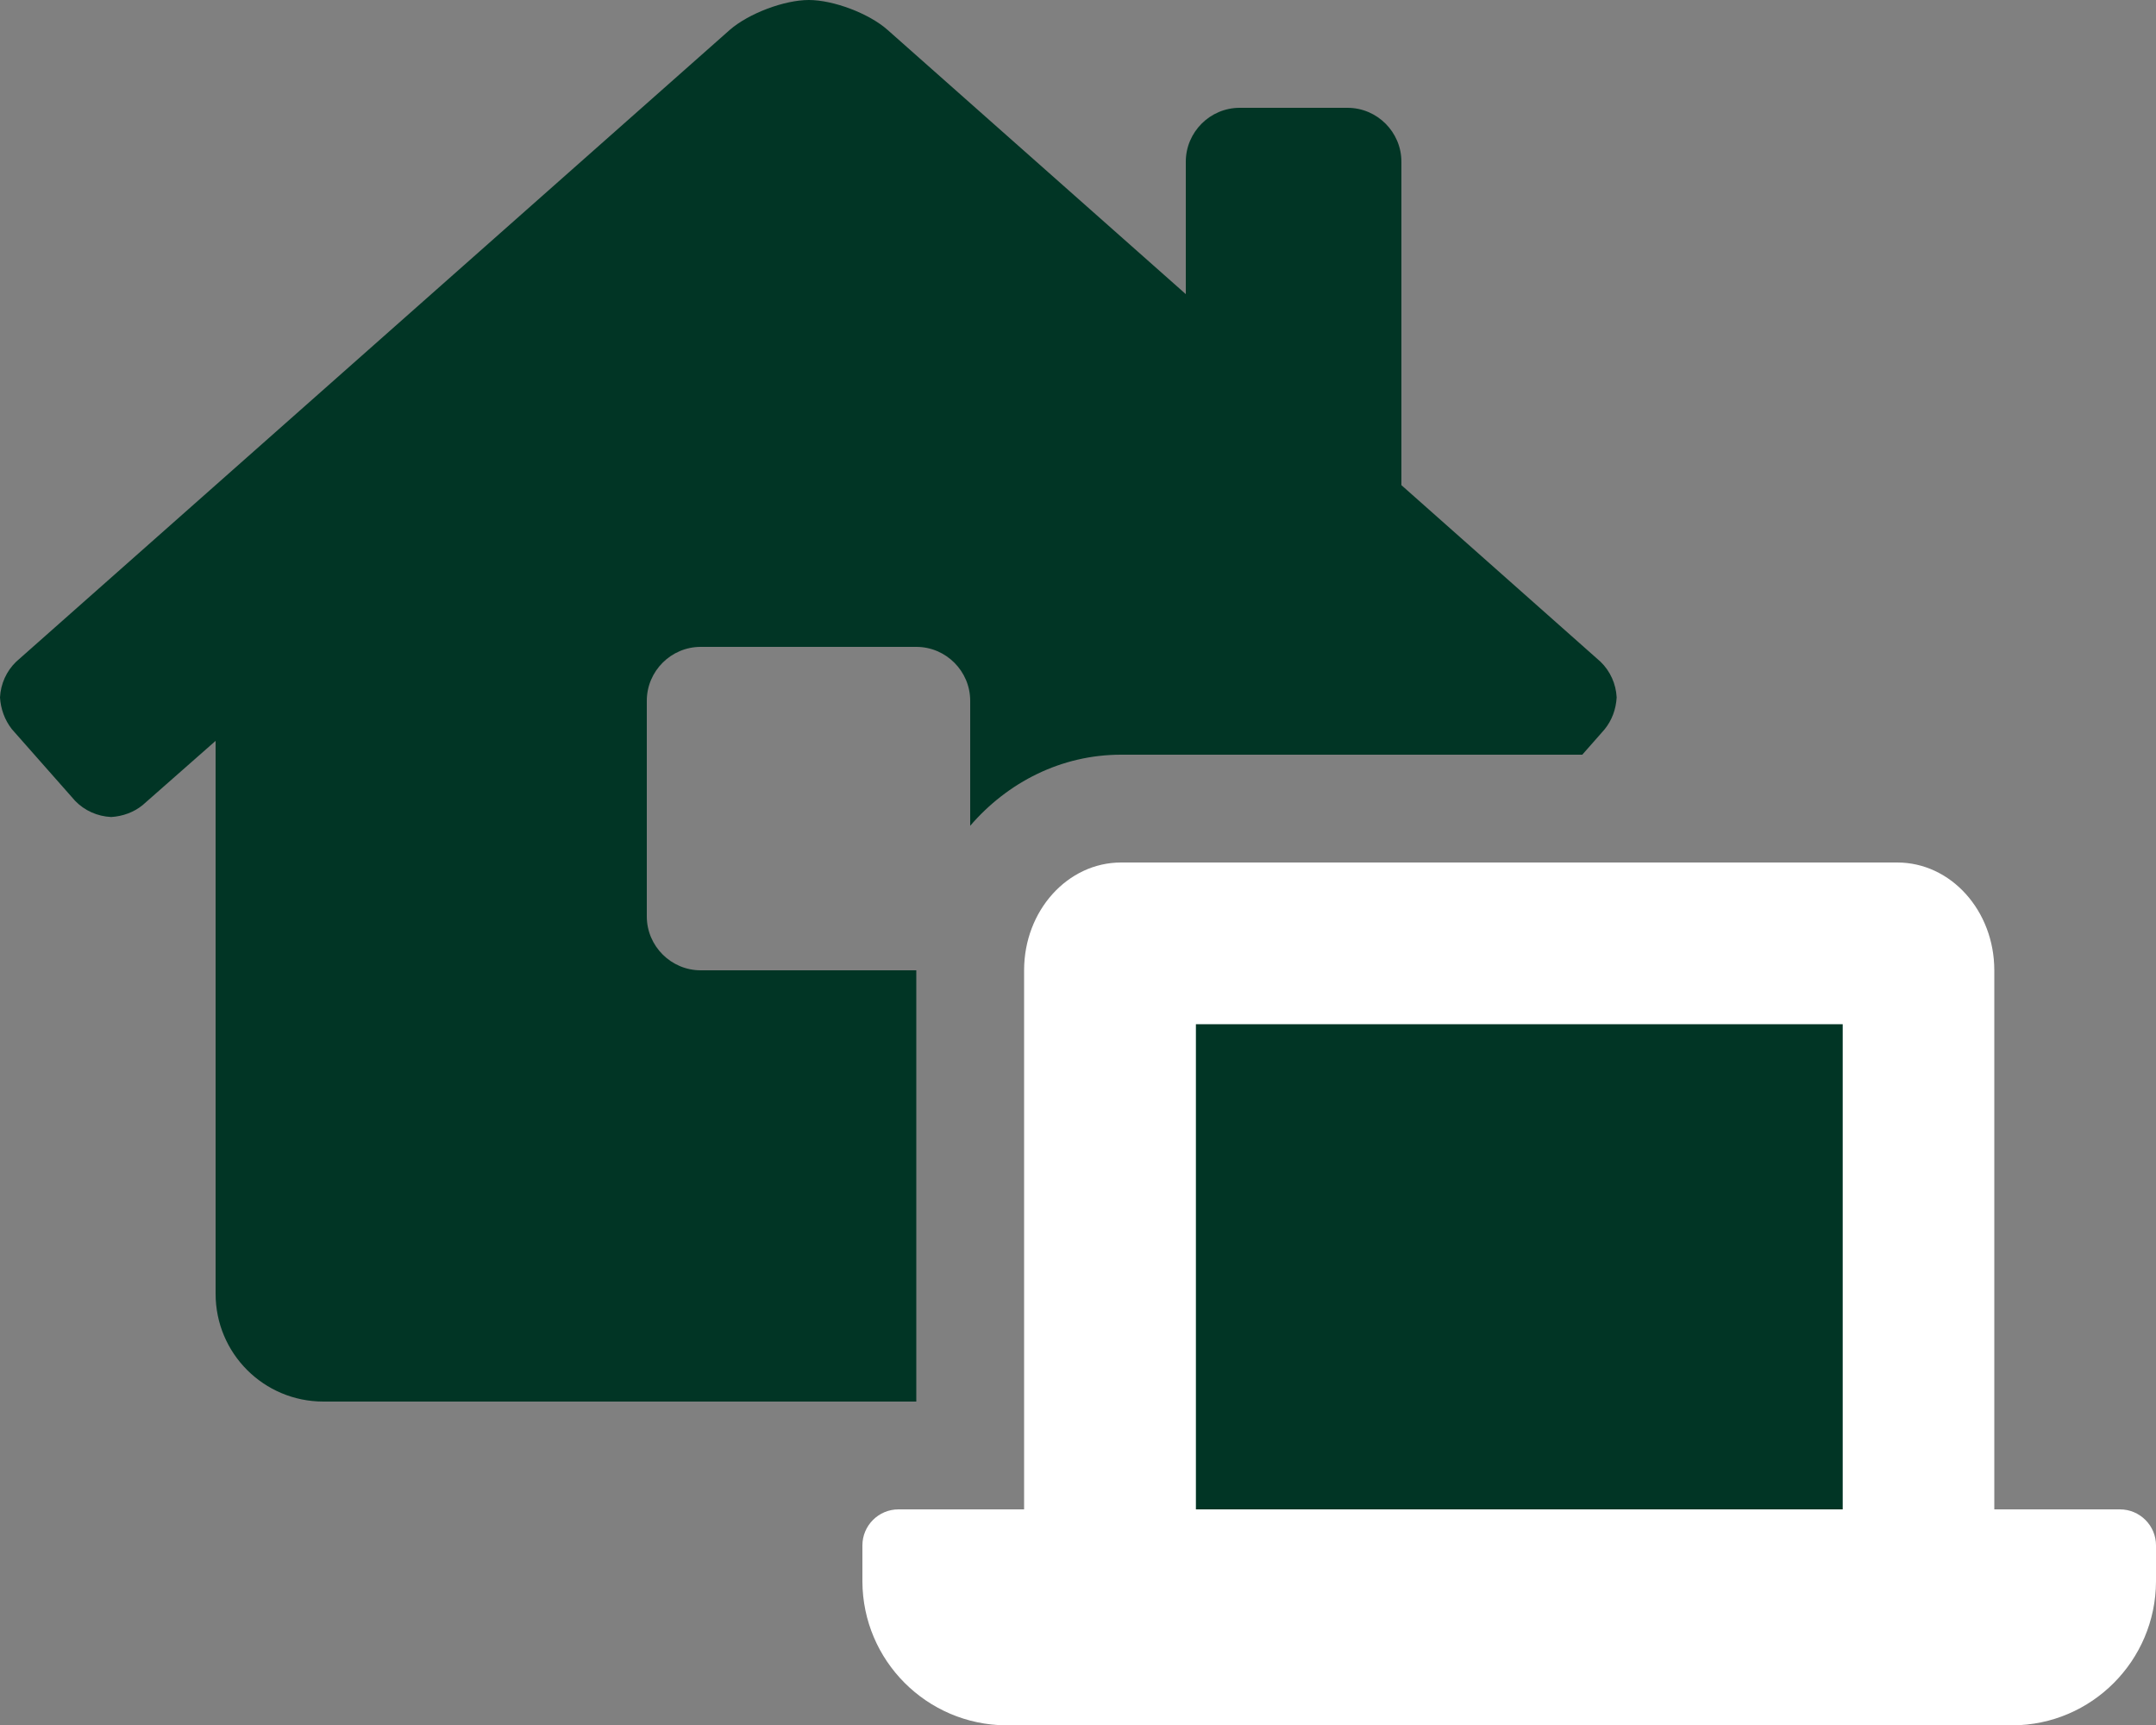
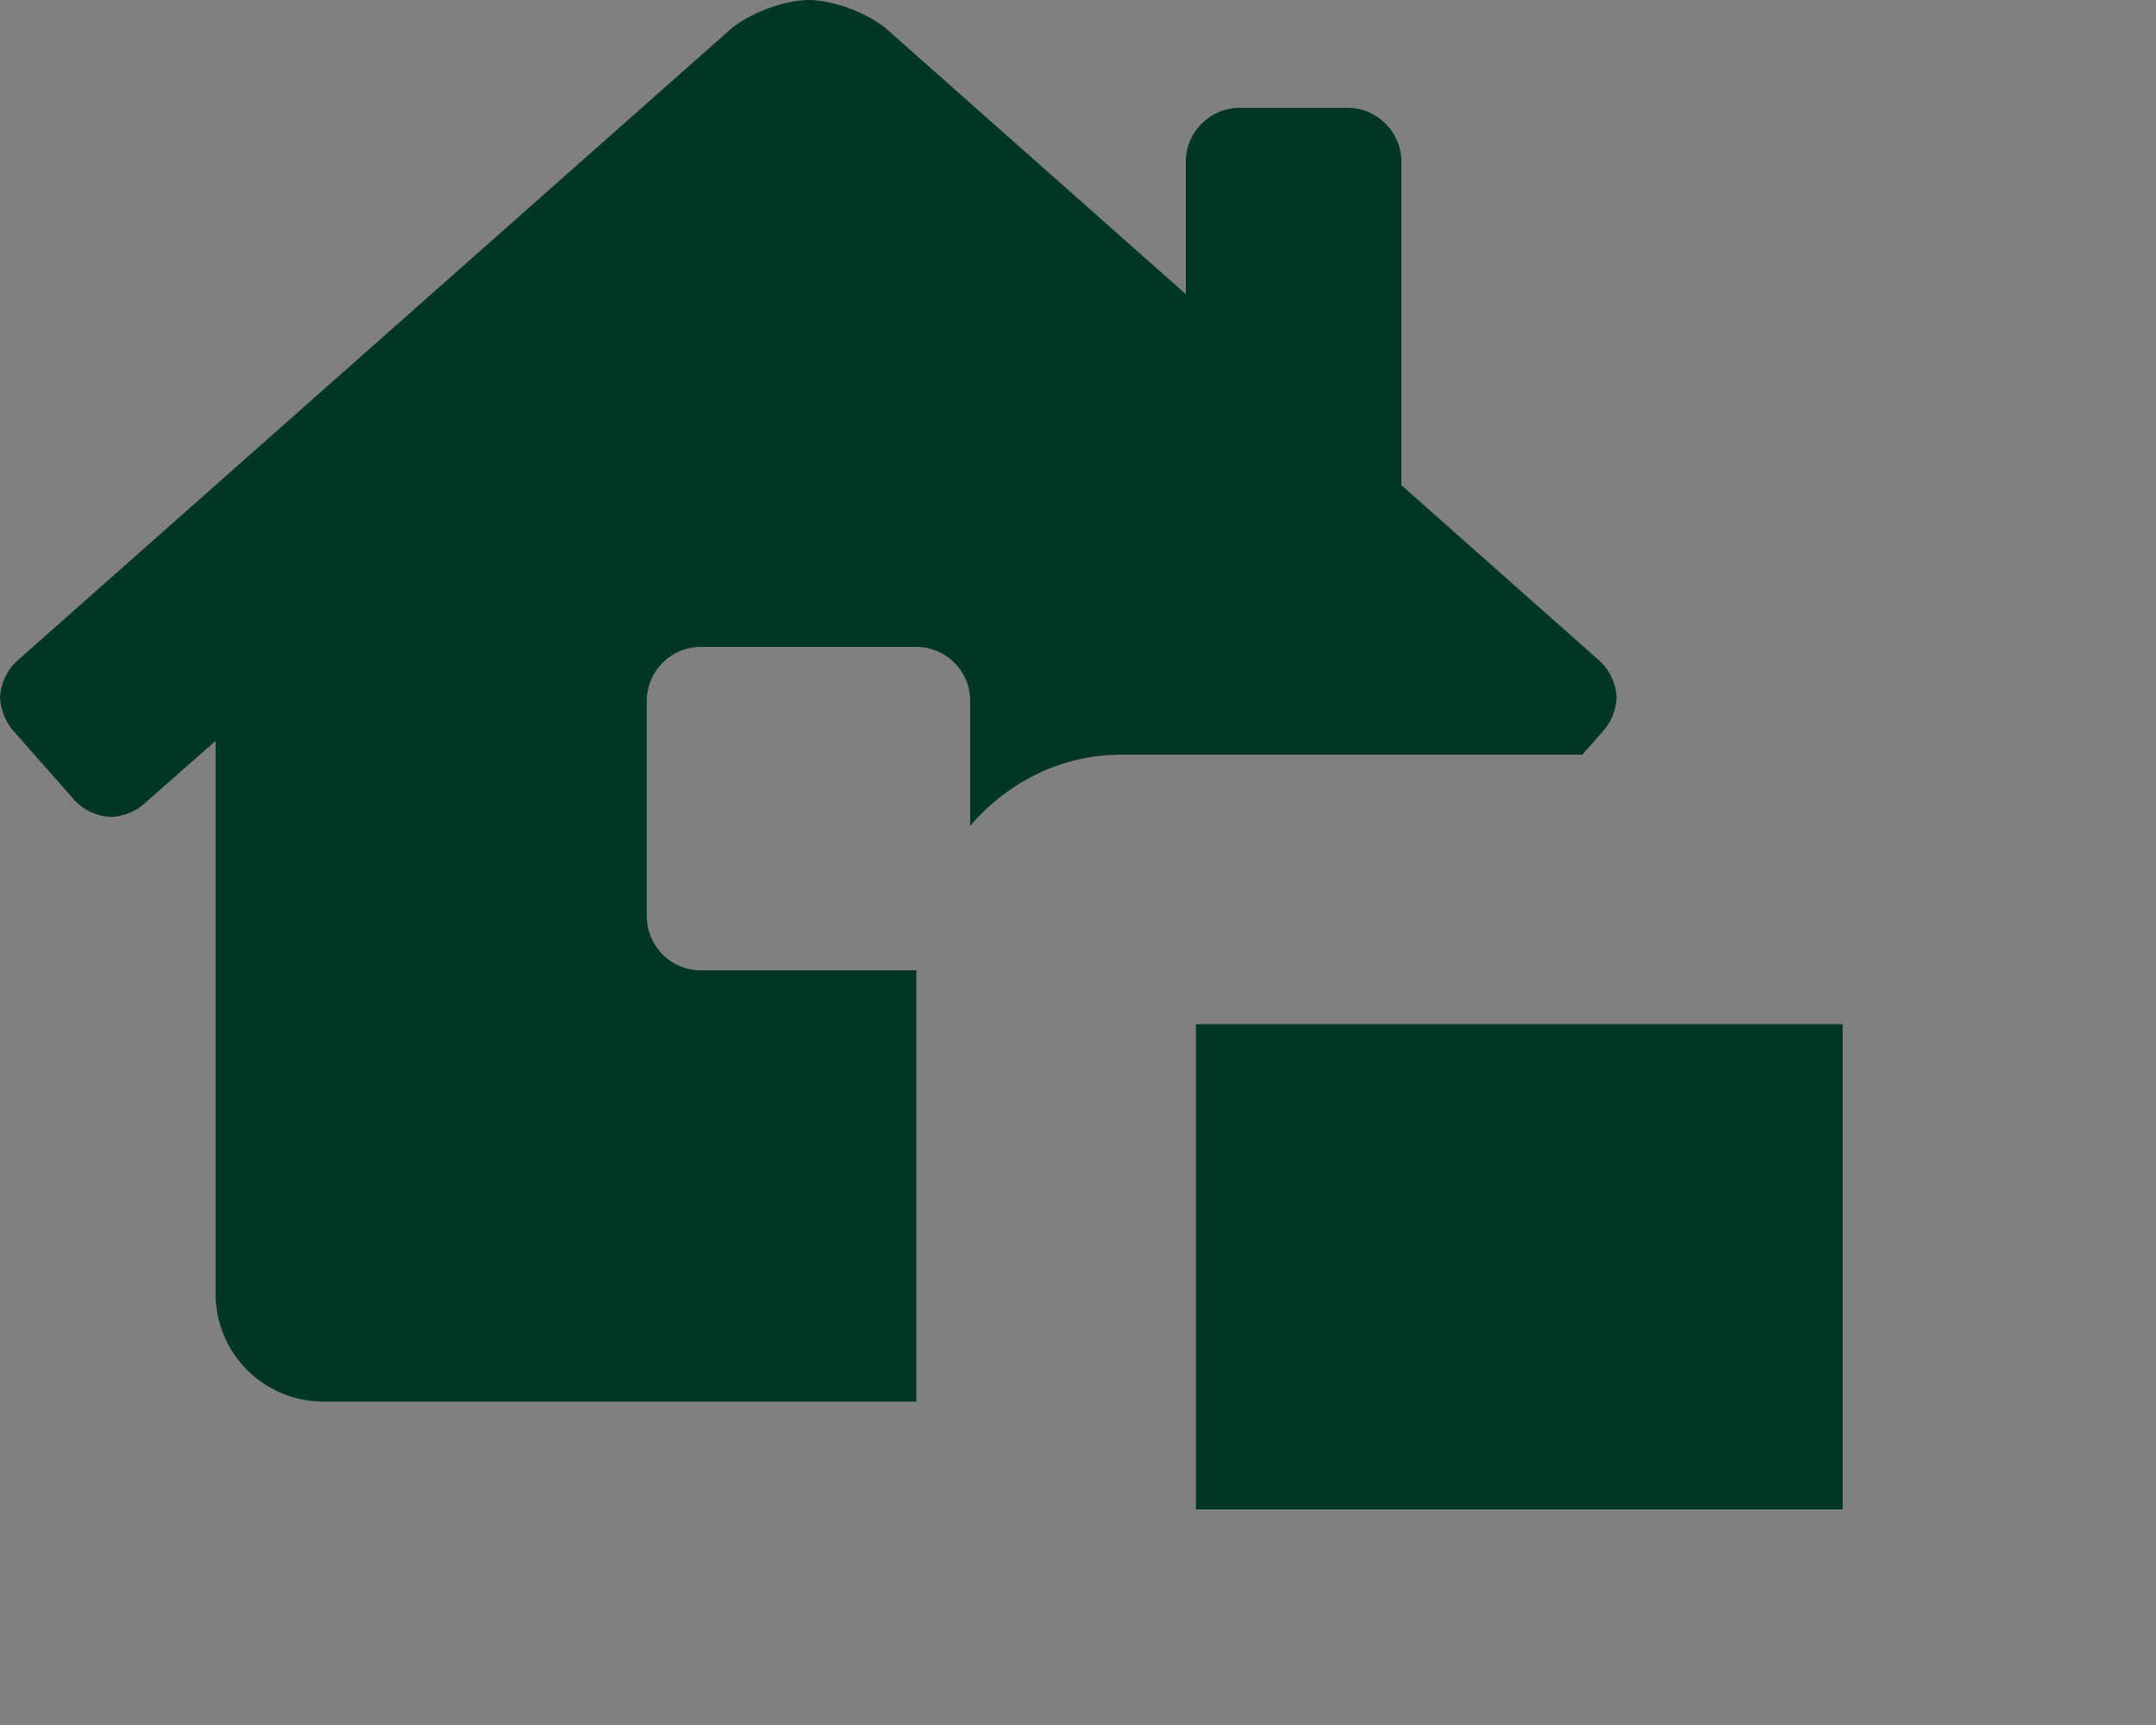
<svg xmlns="http://www.w3.org/2000/svg" version="1.1" id="Ebene_1" focusable="false" x="0px" y="0px" viewBox="0 0 640 512" style="enable-background:new 0 0 640 512;" xml:space="preserve">
  <rect x="0" y="0" width="640" height="512" fill="#808080" stroke="none" />
  <style type="text/css">
	.st0{fill:#013525;}
	.st1{fill:#FFFFFF;}
</style>
  <path class="st0" d="M272,288h-64c-8.8,0-16-7.2-16-16v-64c0-8.8,7.2-16,16-16h64c8.8,0,16,7.2,16,16v37.1  c11.1-12.9,27-21.1,44.8-21.1h136.9l6.6-7.5c2.2-2.7,3.4-6,3.6-9.5c-0.2-4-1.9-7.8-4.8-10.6L416,144V48c0-8.8-7.2-16-16-16h-32  c-8.8,0-16,7.2-16,16v39.3L263.5,8.9C258,4,247.4,0,240.1,0s-17.9,4-23.5,8.9L4.8,196.4C1.9,199.2,0.2,203,0,207  c0.2,3.4,1.4,6.7,3.5,9.4l18.8,21.3c2.8,2.9,6.6,4.6,10.7,4.8c3.4-0.2,6.7-1.4,9.3-3.5L64,219.9V384c0,17.7,14.3,32,32,32h176V288z" />
-   <path class="st1" d="M629.3,448H592V288c0-17.7-12.9-32-28.8-32H332.8c-15.9,0-28.8,14.3-28.8,32v160h-37.3  c-5.9,0-10.7,4.8-10.7,10.7l0,0v10.7c0.1,23.5,19.1,42.5,42.6,42.7h298.8c23.5-0.1,42.5-19.2,42.6-42.7v-10.7  C640,452.8,635.2,448,629.3,448z" />
  <rect x="355" y="304" class="st0" width="192" height="144" />
</svg>